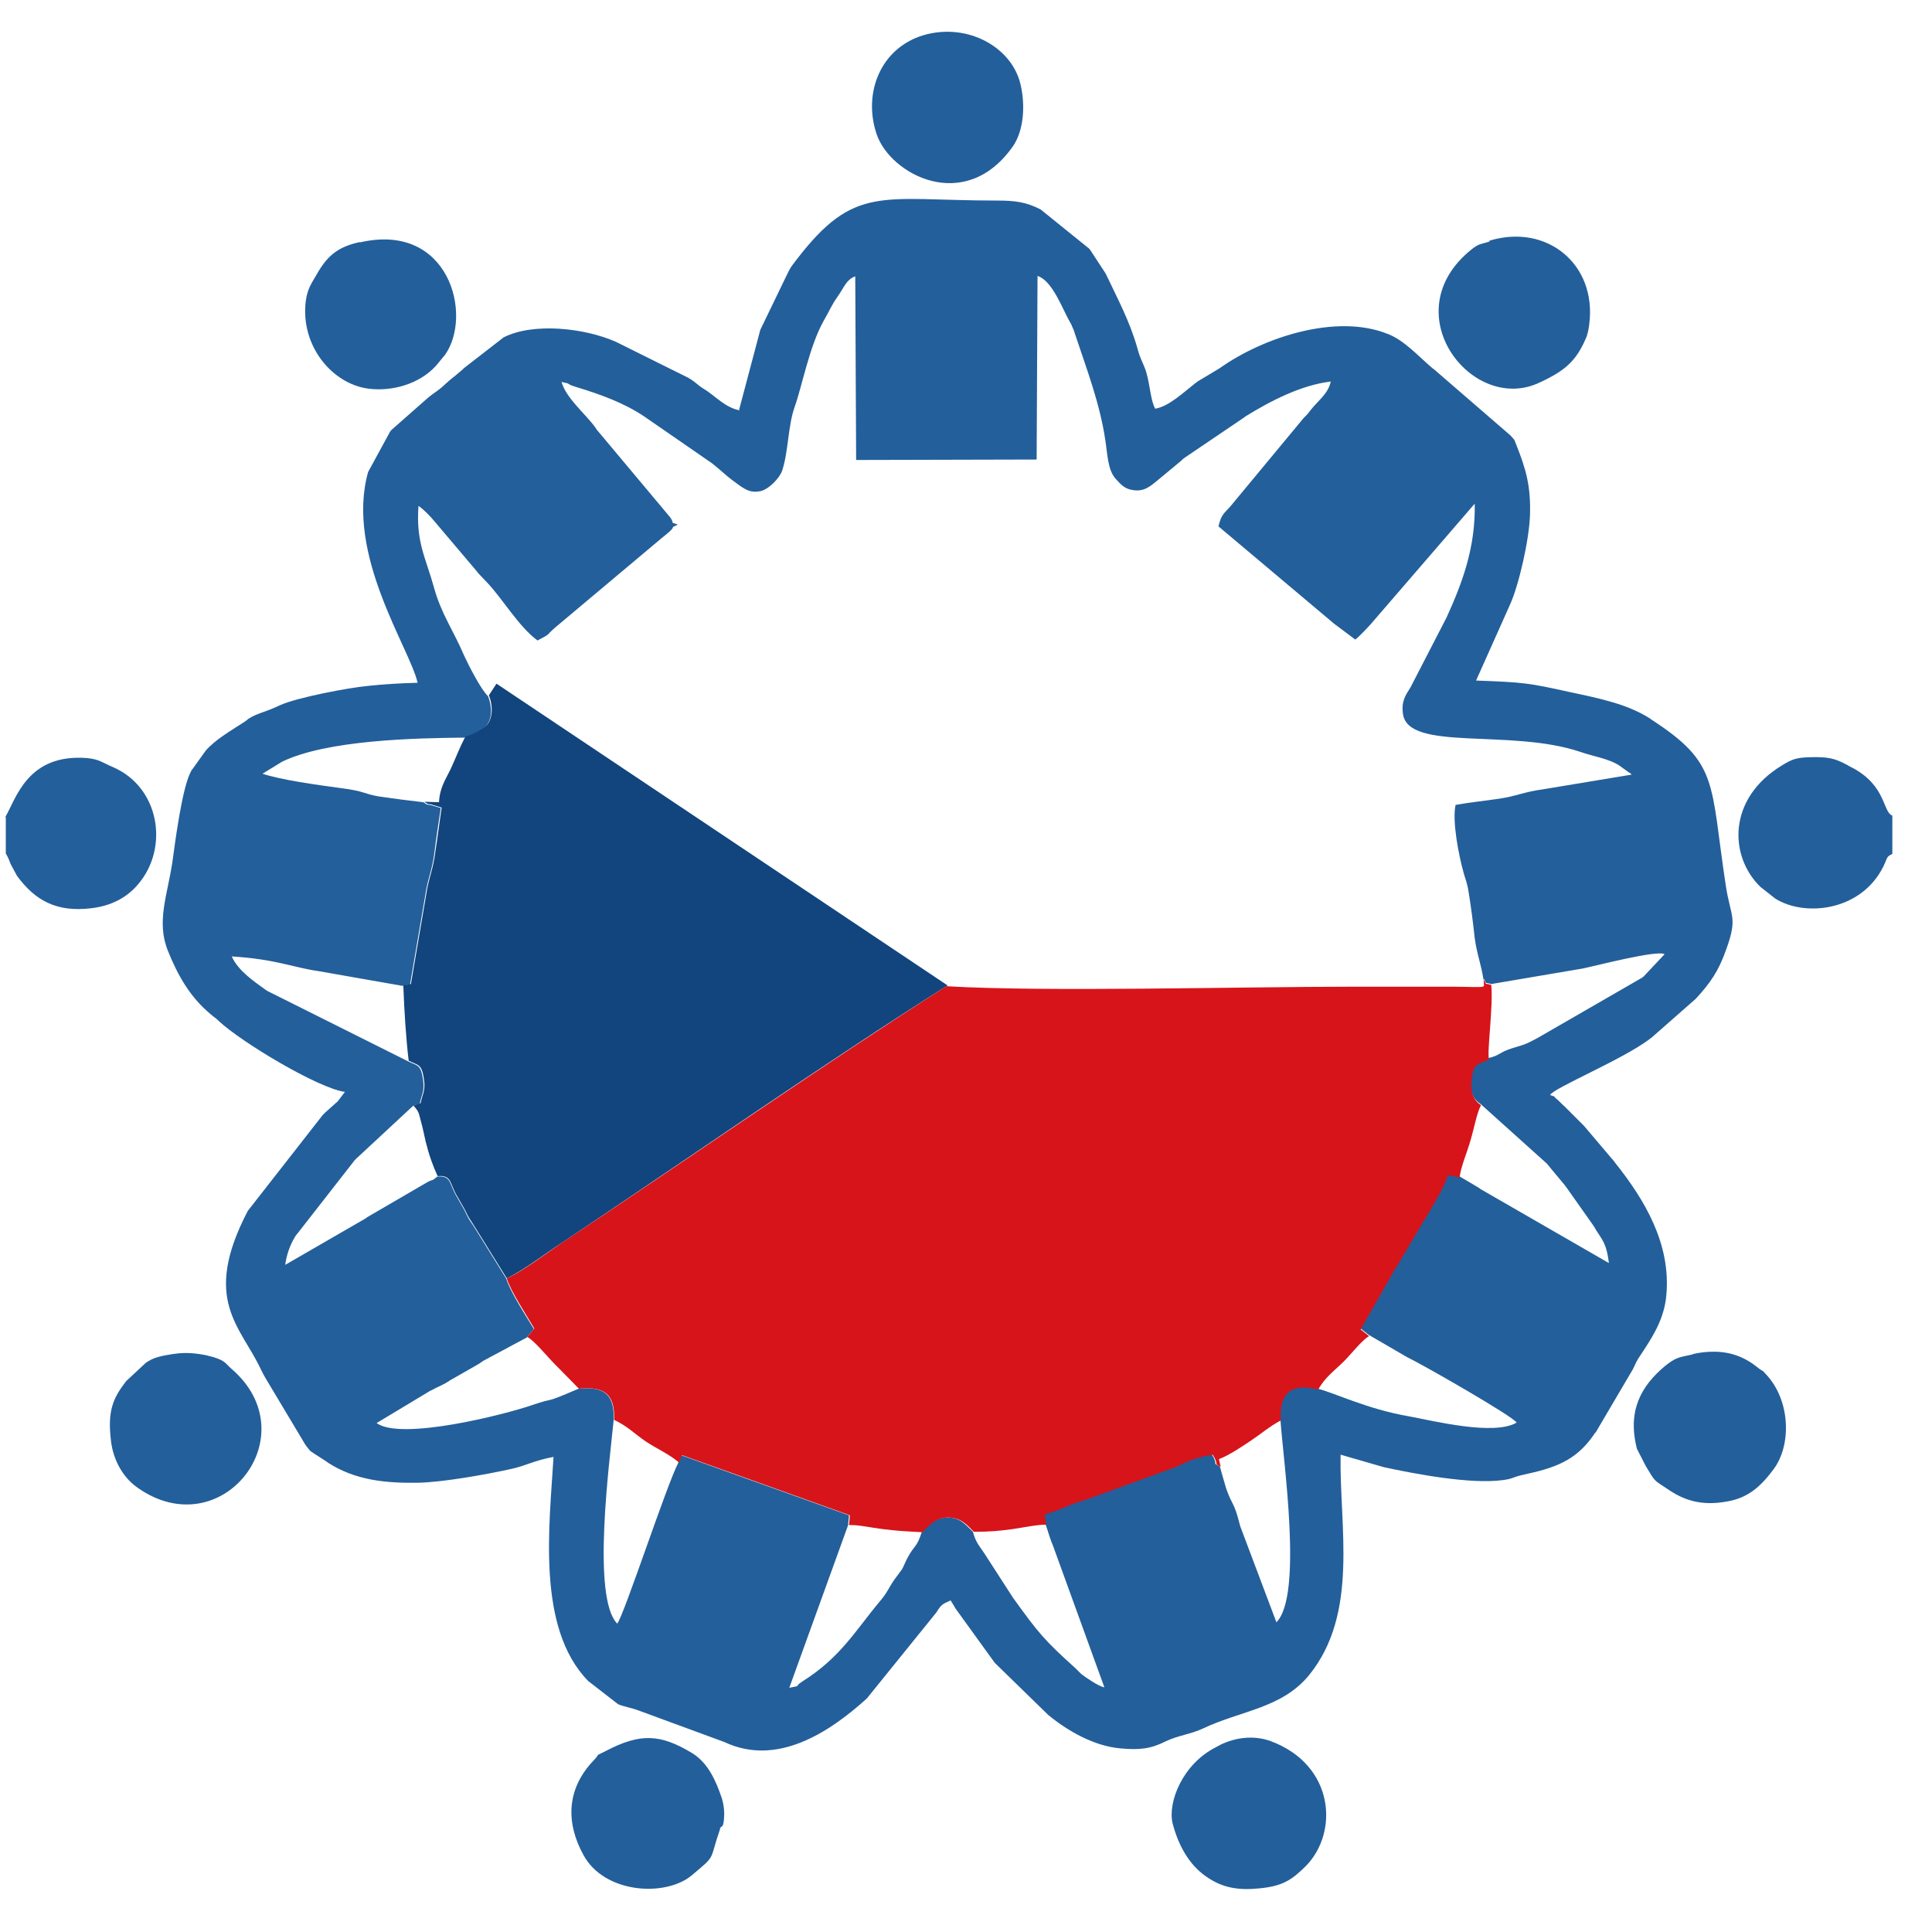
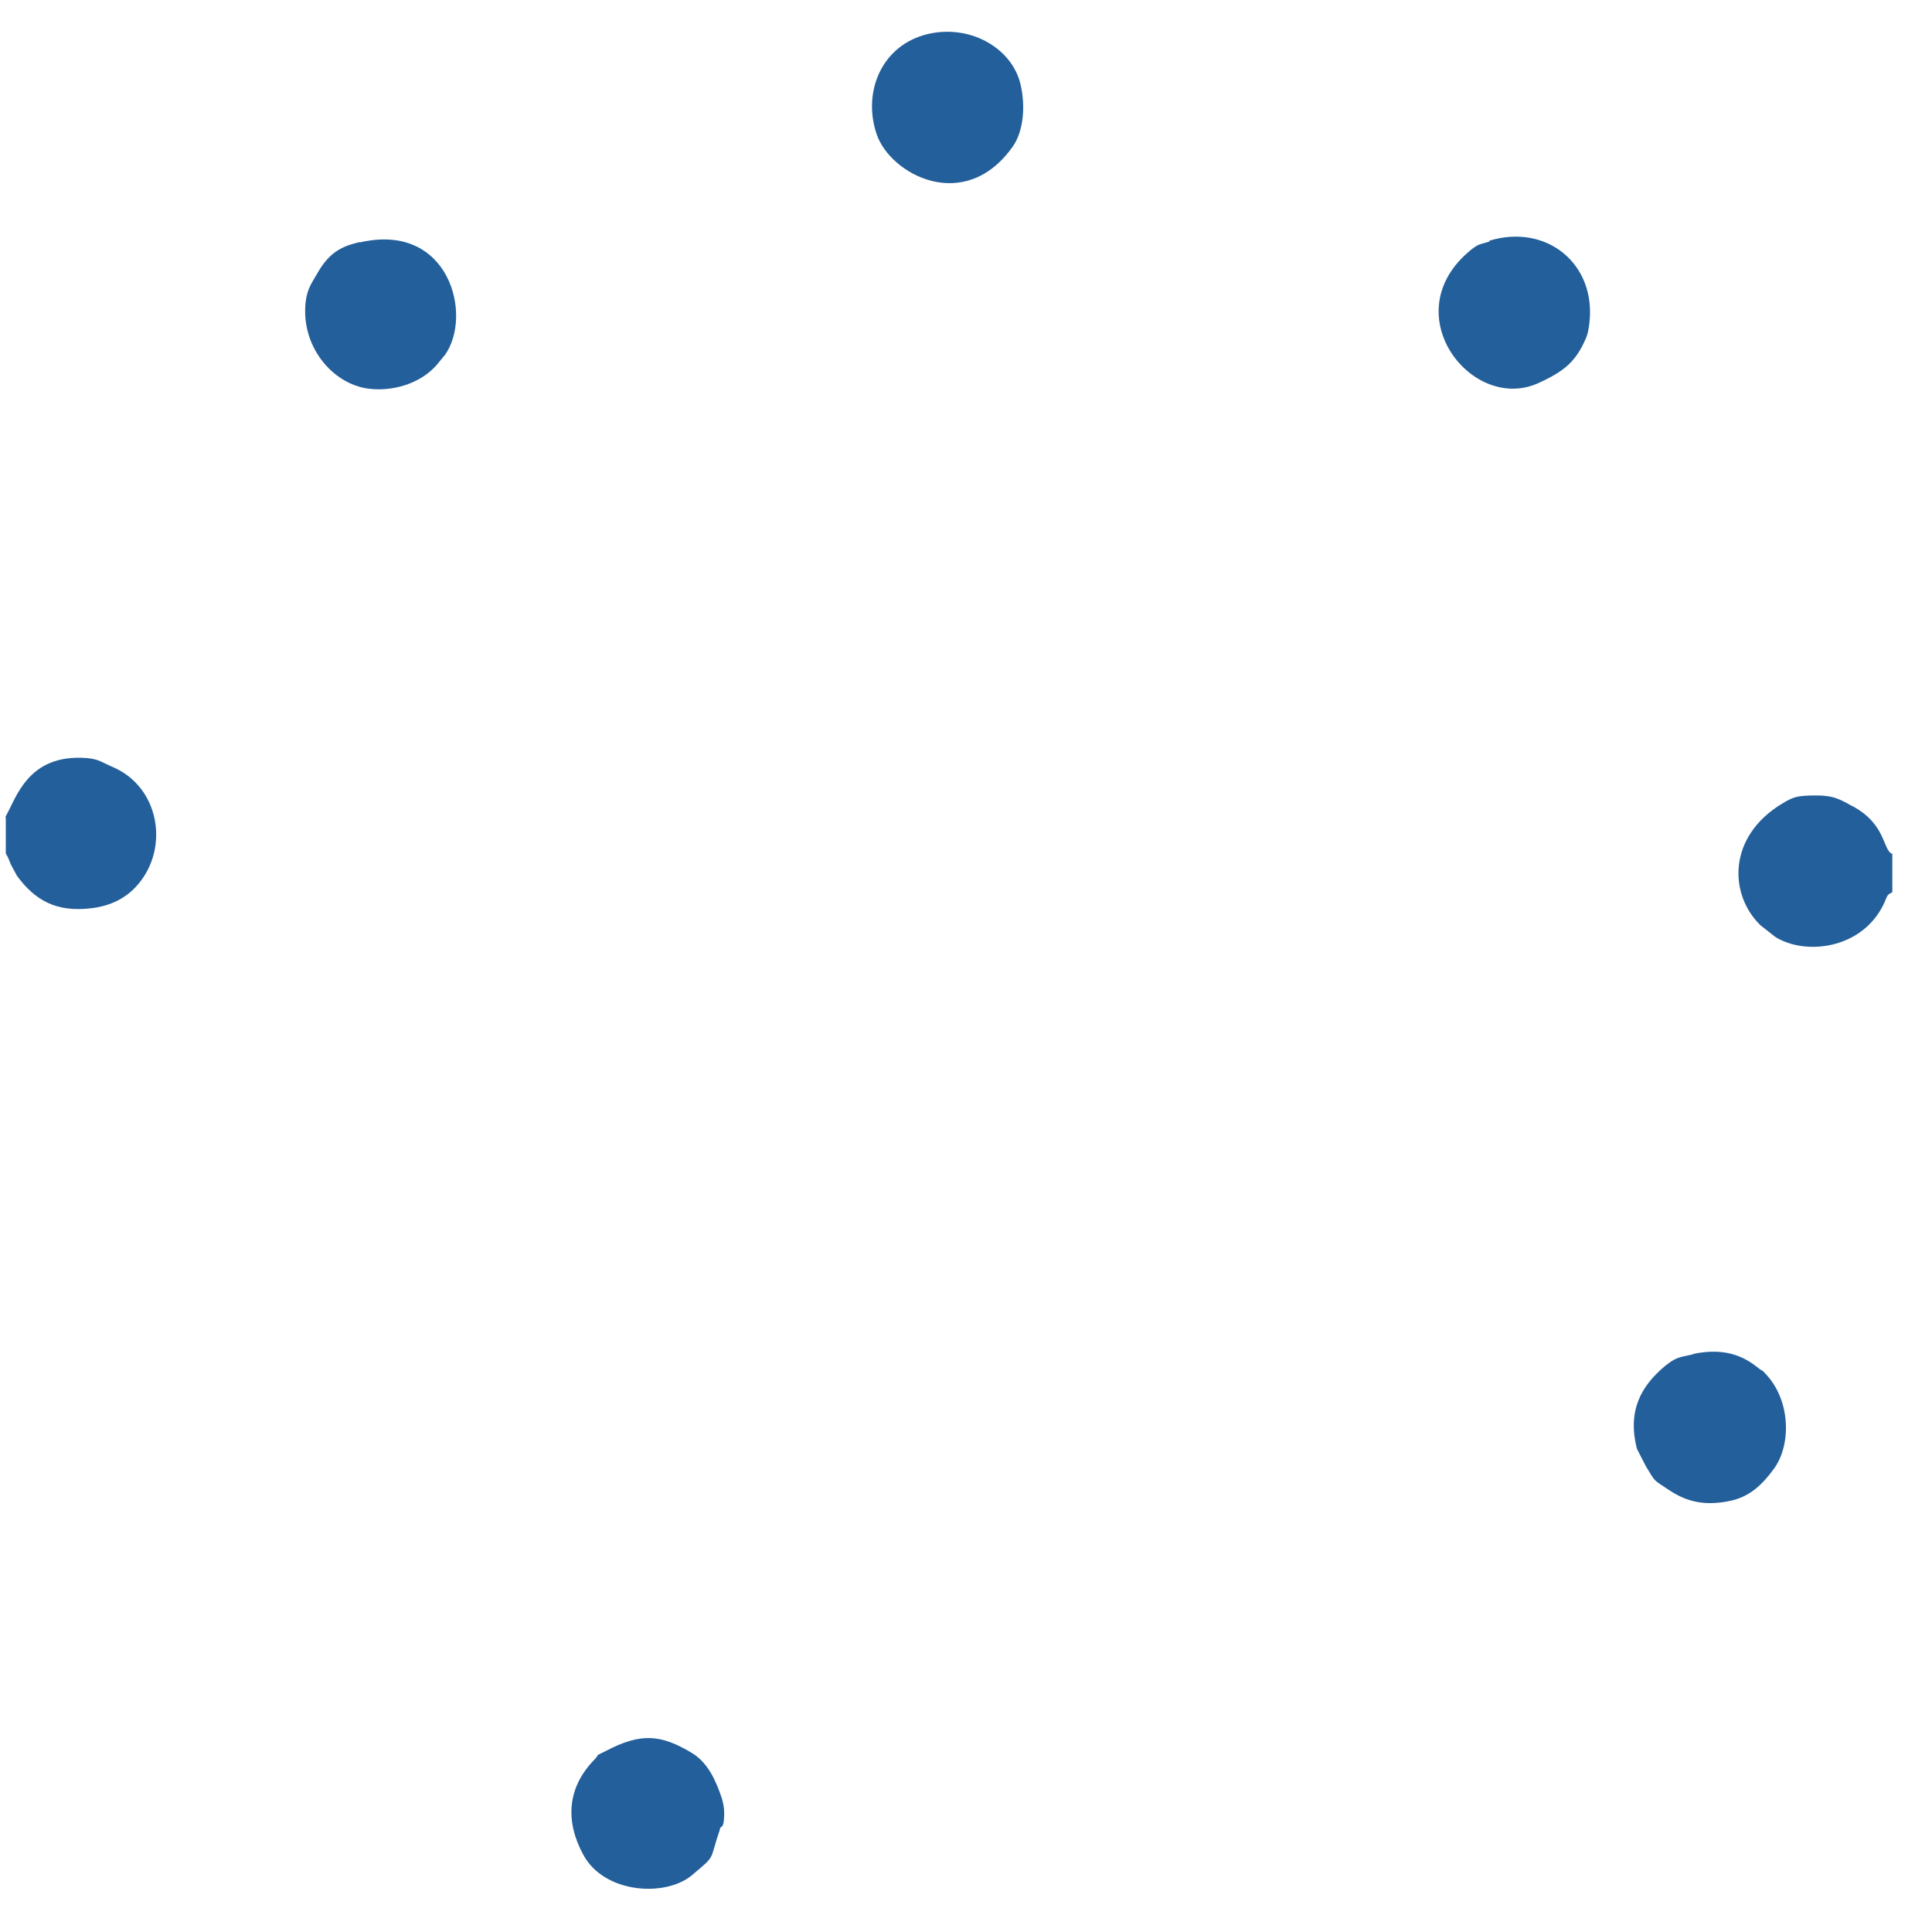
<svg xmlns="http://www.w3.org/2000/svg" xml:space="preserve" width="43.349mm" height="43.349mm" version="1.1" style="shape-rendering:geometricPrecision; text-rendering:geometricPrecision; image-rendering:optimizeQuality; fill-rule:evenodd; clip-rule:evenodd" viewBox="0 0 4335 4335">
  <defs>
    <style type="text/css">
   
    .fil2 {fill:#12447D}
    .fil0 {fill:#235F9B}
    .fil1 {fill:#D7141A}
   
  </style>
  </defs>
  <g id="Слой_x0020_1">
-     <path class="fil0" d="M3330 2196c6,14 0,7 16,12l206 -35c29,-6 167,-42 183,-32l-47 50c-1,1 -3,2 -4,3l-234 135c-25,13 -23,13 -57,23 -29,9 -27,16 -53,22 -26,14 -34,7 -39,45 -4,30 4,47 21,58l149 134c6,7 3,4 9,11l30 36c1,1 2,3 3,4 1,1 2,3 3,4l60 85c16,29 28,33 34,83l-288 -166c-1,-1 -3,-2 -4,-3l-44 -26 -26 -5c-11,33 -30,60 -48,93 -5,9 0,1 -8,12l-59 100c-1,1 -2,3 -3,4l-78 137 19 15 86 50c30,14 237,132 246,147 -51,30 -187,-4 -241,-14 -94,-16 -168,-53 -205,-62 -62,-15 -88,10 -84,69 6,91 51,395 -9,455l-81 -215c-4,-15 -8,-31 -14,-45 -7,-15 -10,-18 -18,-41 -5,-16 -9,-32 -14,-49 -19,-9 -2,-1 -18,-27 -65,12 -58,21 -100,34l-184 67c-40,11 -56,23 -93,33l4 23c6,17 10,33 17,49l115 317c-13,-2 -43,-23 -52,-30l-13 -13c-70,-63 -83,-79 -140,-158l-62 -96c-12,-19 -21,-26 -28,-52 -15,-14 -28,-33 -58,-32 -29,0 -45,21 -57,33 -10,33 -17,30 -31,56 -6,11 -9,20 -13,27l-17 23c-14,20 -15,28 -32,48 -56,67 -89,127 -175,181 -23,15 4,7 -29,14l132 -365 2 -22 -377 -135 -6 17c-27,52 -121,340 -137,361 -58,-58 -17,-366 -8,-457 2,-57 -21,-76 -79,-70 -86,37 -47,17 -105,37 -61,21 -293,80 -348,40l118 -71c1,-1 3,-2 4,-2 18,-10 27,-12 43,-23l63 -36c2,-1 3,-2 12,-8l97 -52 16 -19c-17,-28 -54,-85 -62,-113l-74 -119c-11,-16 -10,-14 -19,-33l-17 -30c-19,-30 -12,-50 -45,-47 -14,12 -9,5 -23,13l-134 78c-1,1 -3,2 -4,3l-180 104c3,-23 11,-45 22,-63 1,-2 4,-6 6,-8l128 -164c1,-1 2,-2 3,-3l127 -118c23,-12 11,6 21,-25 4,-12 4,-24 2,-36 -5,-33 -12,-29 -34,-40l-316 -158c-29,-21 -64,-44 -79,-77 99,6 138,25 195,33l188 33 17 -3 34 -199c6,-41 16,-57 21,-99 4,-33 9,-65 14,-98l-10 -3c-2,-1 -8,-2 -10,-3 -14,-4 -4,3 -19,-7 -34,-4 -66,-8 -100,-13 -35,-6 -31,-12 -87,-19 -52,-7 -132,-18 -174,-32l44 -27c101,-49 300,-53 409,-54 15,-5 42,-17 50,-28 14,-18 11,-45 3,-65 -16,-15 -44,-70 -54,-92 -23,-54 -51,-93 -67,-151 -19,-69 -41,-102 -35,-184 12,8 29,26 37,36l94 111c1,1 2,3 3,4l20 21c36,38 70,98 113,130 33,-17 17,-10 42,-31l237 -199c9,-7 6,-5 18,-15 15,-14 -3,-5 18,-15 -20,-7 -6,0 -17,-16l-160 -191c-7,-8 -2,-2 -9,-12 -22,-30 -65,-65 -75,-101 26,5 6,3 32,11 56,17 108,36 153,66l152 105c17,13 32,28 47,39l15 11c16,11 27,17 47,13 19,-4 43,-29 49,-46 14,-42 13,-101 28,-143 16,-44 33,-136 65,-193 14,-24 17,-34 31,-54 15,-21 20,-39 40,-46l2 412 405 -1 2 -412c34,11 56,75 73,104 1,1 2,3 2,4 1,1 2,3 2,4 1,2 3,7 4,9 2,6 3,9 5,15 25,75 54,151 66,232 5,30 5,68 24,88 11,12 19,21 35,24 29,6 43,-9 64,-26l47 -39c1,-1 5,-5 7,-6 1,-1 2,-2 4,-3l130 -88c1,-1 3,-2 4,-3 55,-34 124,-70 191,-78 -6,28 -29,43 -46,65 -3,4 -5,7 -9,11 -1,1 -2,2 -3,3 -1,1 -2,2 -3,3l-165 199c-17,18 -20,20 -26,44l259 218c1,1 3,2 4,3l44 33c8,-6 28,-27 35,-35l233 -270c2,100 -29,180 -63,255l-81 157c-12,19 -21,32 -17,60 12,85 241,32 398,85 28,10 64,15 88,31l22 16c1,-1 3,2 5,4l-199 33c-44,6 -58,15 -98,21 -33,5 -65,8 -98,14 -8,36 7,113 18,152 3,12 8,22 11,42 6,36 10,69 14,105 5,37 14,56 20,95zm-1669 -1275c-34,-6 -55,-32 -81,-48 -18,-11 -14,-12 -35,-25l-163 -81c-70,-31 -185,-44 -252,-10l-89 69c-1,1 -2,2 -3,3l-7 6c-15,13 -17,13 -32,27 -17,16 -22,17 -37,29l-84 74c-1,1 -2,3 -3,4l-49 90c-52,185 94,396 111,473 -38,1 -75,3 -111,7 -44,4 -159,26 -197,43 -15,7 -22,10 -42,17 -6,2 -18,7 -23,10 -17,10 -1,1 -16,11 -29,19 -66,40 -87,65l-25 35c-5,8 -4,3 -10,16 -18,39 -33,152 -39,197 -11,75 -37,135 -10,201 22,55 50,104 96,142 9,8 10,7 18,15 50,47 223,151 283,159l-10 13c-1,2 -5,6 -6,8l-28 25c-1,1 -2,2 -3,3 -1,1 -2,2 -3,3l-168 215c-105,201 -15,259 30,357 4,8 6,12 12,22l79 132c5,8 7,13 13,20 7,9 4,6 14,13l28 18c1,1 3,2 4,3 62,40 131,46 201,45 57,-1 156,-19 210,-31 33,-7 51,-19 95,-27 -9,153 -39,384 78,503l67 52c15,6 30,8 46,14l193 71c117,55 234,-21 319,-98l156 -193c11,-18 14,-19 32,-27l8 13c1,2 4,7 5,8l86 119 120 117c45,37 104,70 162,75 44,4 68,1 102,-16 27,-13 57,-16 84,-29 85,-40 176,-45 237,-119 113,-139 68,-334 71,-495l97 28c69,15 195,39 267,29 24,-3 19,-6 46,-12 70,-15 117,-31 157,-88 1,-2 4,-6 6,-8l83 -141c13,-28 10,-20 24,-42 25,-38 47,-76 51,-125 10,-114 -48,-212 -115,-296 -7,-9 -2,-3 -9,-11l-61 -72c-4,-4 -9,-9 -13,-13l-30 -30c-6,-5 -11,-11 -17,-16 -10,-8 -1,-5 -16,-10 8,-16 164,-80 224,-126 1,-1 3,-2 4,-3l99 -87c33,-36 51,-62 68,-110 27,-74 10,-72 -1,-146 -35,-231 -15,-272 -166,-370 -1,-1 -3,-2 -4,-3 -50,-32 -113,-45 -179,-59 -95,-21 -104,-22 -211,-26l76 -170c20,-44 43,-145 45,-201 2,-65 -9,-103 -30,-156 -7,-17 -2,-9 -12,-21 -1,-1 -2,-2 -3,-3l-170 -147c-1,-1 -3,-2 -4,-3 -30,-25 -63,-63 -101,-77 -115,-46 -279,8 -376,77l-50 30c-1,1 -2,2 -4,3 -27,21 -60,53 -91,58 -12,-22 -12,-65 -24,-93 -5,-13 -11,-23 -16,-43 -17,-60 -44,-110 -71,-167l-34 -52c-1,-1 -2,-3 -3,-4l-109 -88c-33,-17 -58,-20 -99,-20 -258,0 -318,-38 -449,133 -12,16 -12,14 -23,37l-58 120 -48 181z" />
-     <path class="fil1" d="M2126 2211c-268,171 -589,394 -866,578 -31,21 -92,67 -123,79 8,28 45,84 62,113l-16 19c14,6 46,45 60,59 20,20 37,38 56,57 58,-6 81,13 79,70 30,14 44,30 72,49 26,17 52,28 74,47l6 -17 377 135 -2 22c21,-1 50,6 76,9 31,4 51,5 89,7 12,-12 28,-33 57,-33 30,0 44,18 58,32 39,0 56,-2 87,-6 27,-4 54,-10 76,-10l-4 -23c37,-10 53,-22 93,-33l184 -67c41,-13 35,-22 100,-34 16,25 0,18 18,27l-4 -17c22,-8 53,-29 71,-41 24,-16 42,-32 68,-46 -4,-59 21,-85 84,-69 14,-27 37,-43 58,-64 16,-16 40,-47 56,-56l-19 -15 78 -137c1,-1 2,-3 3,-4l59 -100c8,-12 2,-3 8,-12 18,-33 37,-60 48,-93l26 5c3,-25 17,-56 25,-85 7,-23 14,-61 23,-77 -17,-12 -24,-28 -21,-58 5,-39 13,-31 39,-45 -5,-16 10,-121 5,-167 -16,-5 -10,2 -16,-12 -5,20 20,17 -68,16l-225 0c-260,0 -688,12 -912,-1z" />
-     <path class="fil2" d="M1097 1560c8,20 10,47 -3,65 -9,11 -36,24 -50,28 -13,25 -21,47 -33,73 -11,23 -24,40 -26,74l-33 -1c15,10 6,2 19,7 2,1 8,2 10,3l10 3c-5,33 -9,66 -14,98 -5,42 -15,58 -21,99l-34 199 -17 3c2,57 6,119 12,169 22,11 29,7 34,40 2,12 2,24 -2,36 -10,31 2,13 -21,25 13,15 11,15 17,37 4,14 6,26 10,43 8,32 16,54 27,78 33,-3 26,17 45,47l17 30c9,19 9,17 19,33l74 119c31,-13 92,-59 123,-79 277,-185 597,-408 866,-578l-1012 -677 -17 26z" />
-     <path class="fil0" d="M4246 1916l0 -86c-22,-8 -13,-66 -89,-107 -5,-2 -9,-5 -13,-7 -28,-15 -43,-18 -83,-17 -30,1 -39,4 -62,18 -123,74 -120,204 -49,273l33 26c66,42 193,29 243,-72 10,-21 6,-21 20,-28z" />
-     <path class="fil0" d="M2631 4091c12,46 35,92 76,120 36,25 71,31 120,26 50,-5 71,-18 103,-50 74,-75 65,-226 -78,-280 -38,-14 -79,-9 -114,8l-9 5c-76,38 -109,124 -98,171z" />
-     <path class="fil0" d="M389 3038c-25,4 -44,7 -62,20l-44 41c-30,39 -42,67 -34,134 5,43 27,83 61,106 188,131 383,-119 209,-268 -15,-13 -13,-20 -56,-30 -24,-5 -49,-7 -73,-3z" />
+     <path class="fil0" d="M4246 1916c-22,-8 -13,-66 -89,-107 -5,-2 -9,-5 -13,-7 -28,-15 -43,-18 -83,-17 -30,1 -39,4 -62,18 -123,74 -120,204 -49,273l33 26c66,42 193,29 243,-72 10,-21 6,-21 20,-28z" />
    <path class="fil0" d="M3798 3039c-33,7 -38,7 -62,26 -54,45 -85,101 -63,186l20 39c23,38 16,29 53,54 39,26 81,36 139,23 43,-10 70,-37 95,-71 40,-54 38,-155 -19,-214 -10,-11 -3,-3 -11,-9 -2,-1 -6,-5 -8,-6 -40,-32 -86,-41 -143,-29z" />
    <path class="fil0" d="M2072 79c-97,29 -136,131 -105,222 30,90 198,181 306,27 24,-35 28,-91 17,-138 -19,-84 -119,-140 -218,-111z" />
    <path class="fil0" d="M13 1834l0 81c7,12 6,12 11,24l14 26c41,56 89,82 166,73 44,-5 80,-23 106,-54 70,-82 48,-218 -57,-263 -24,-10 -29,-17 -57,-20 -135,-11 -160,92 -184,132z" />
    <path class="fil0" d="M1615 4104c3,-10 9,3 10,-33 0,-14 -2,-24 -5,-35 -13,-39 -31,-81 -68,-103 -70,-42 -115,-45 -193,-4 -29,15 -9,2 -26,20 -62,64 -64,140 -24,213 47,87 184,95 243,46 57,-48 38,-30 64,-105z" />
    <path class="fil0" d="M3342 542c-22,7 -23,4 -42,19l-7 6c-162,142 12,361 160,292 57,-26 83,-48 105,-99 4,-8 7,-23 8,-33 17,-134 -95,-226 -224,-187z" />
    <path class="fil0" d="M808 543c-45,10 -71,26 -97,72 -12,21 -21,32 -25,61 -12,100 59,185 140,196 53,7 114,-10 151,-50 4,-4 18,-22 21,-25 64,-89 10,-300 -191,-253z" />
  </g>
</svg>